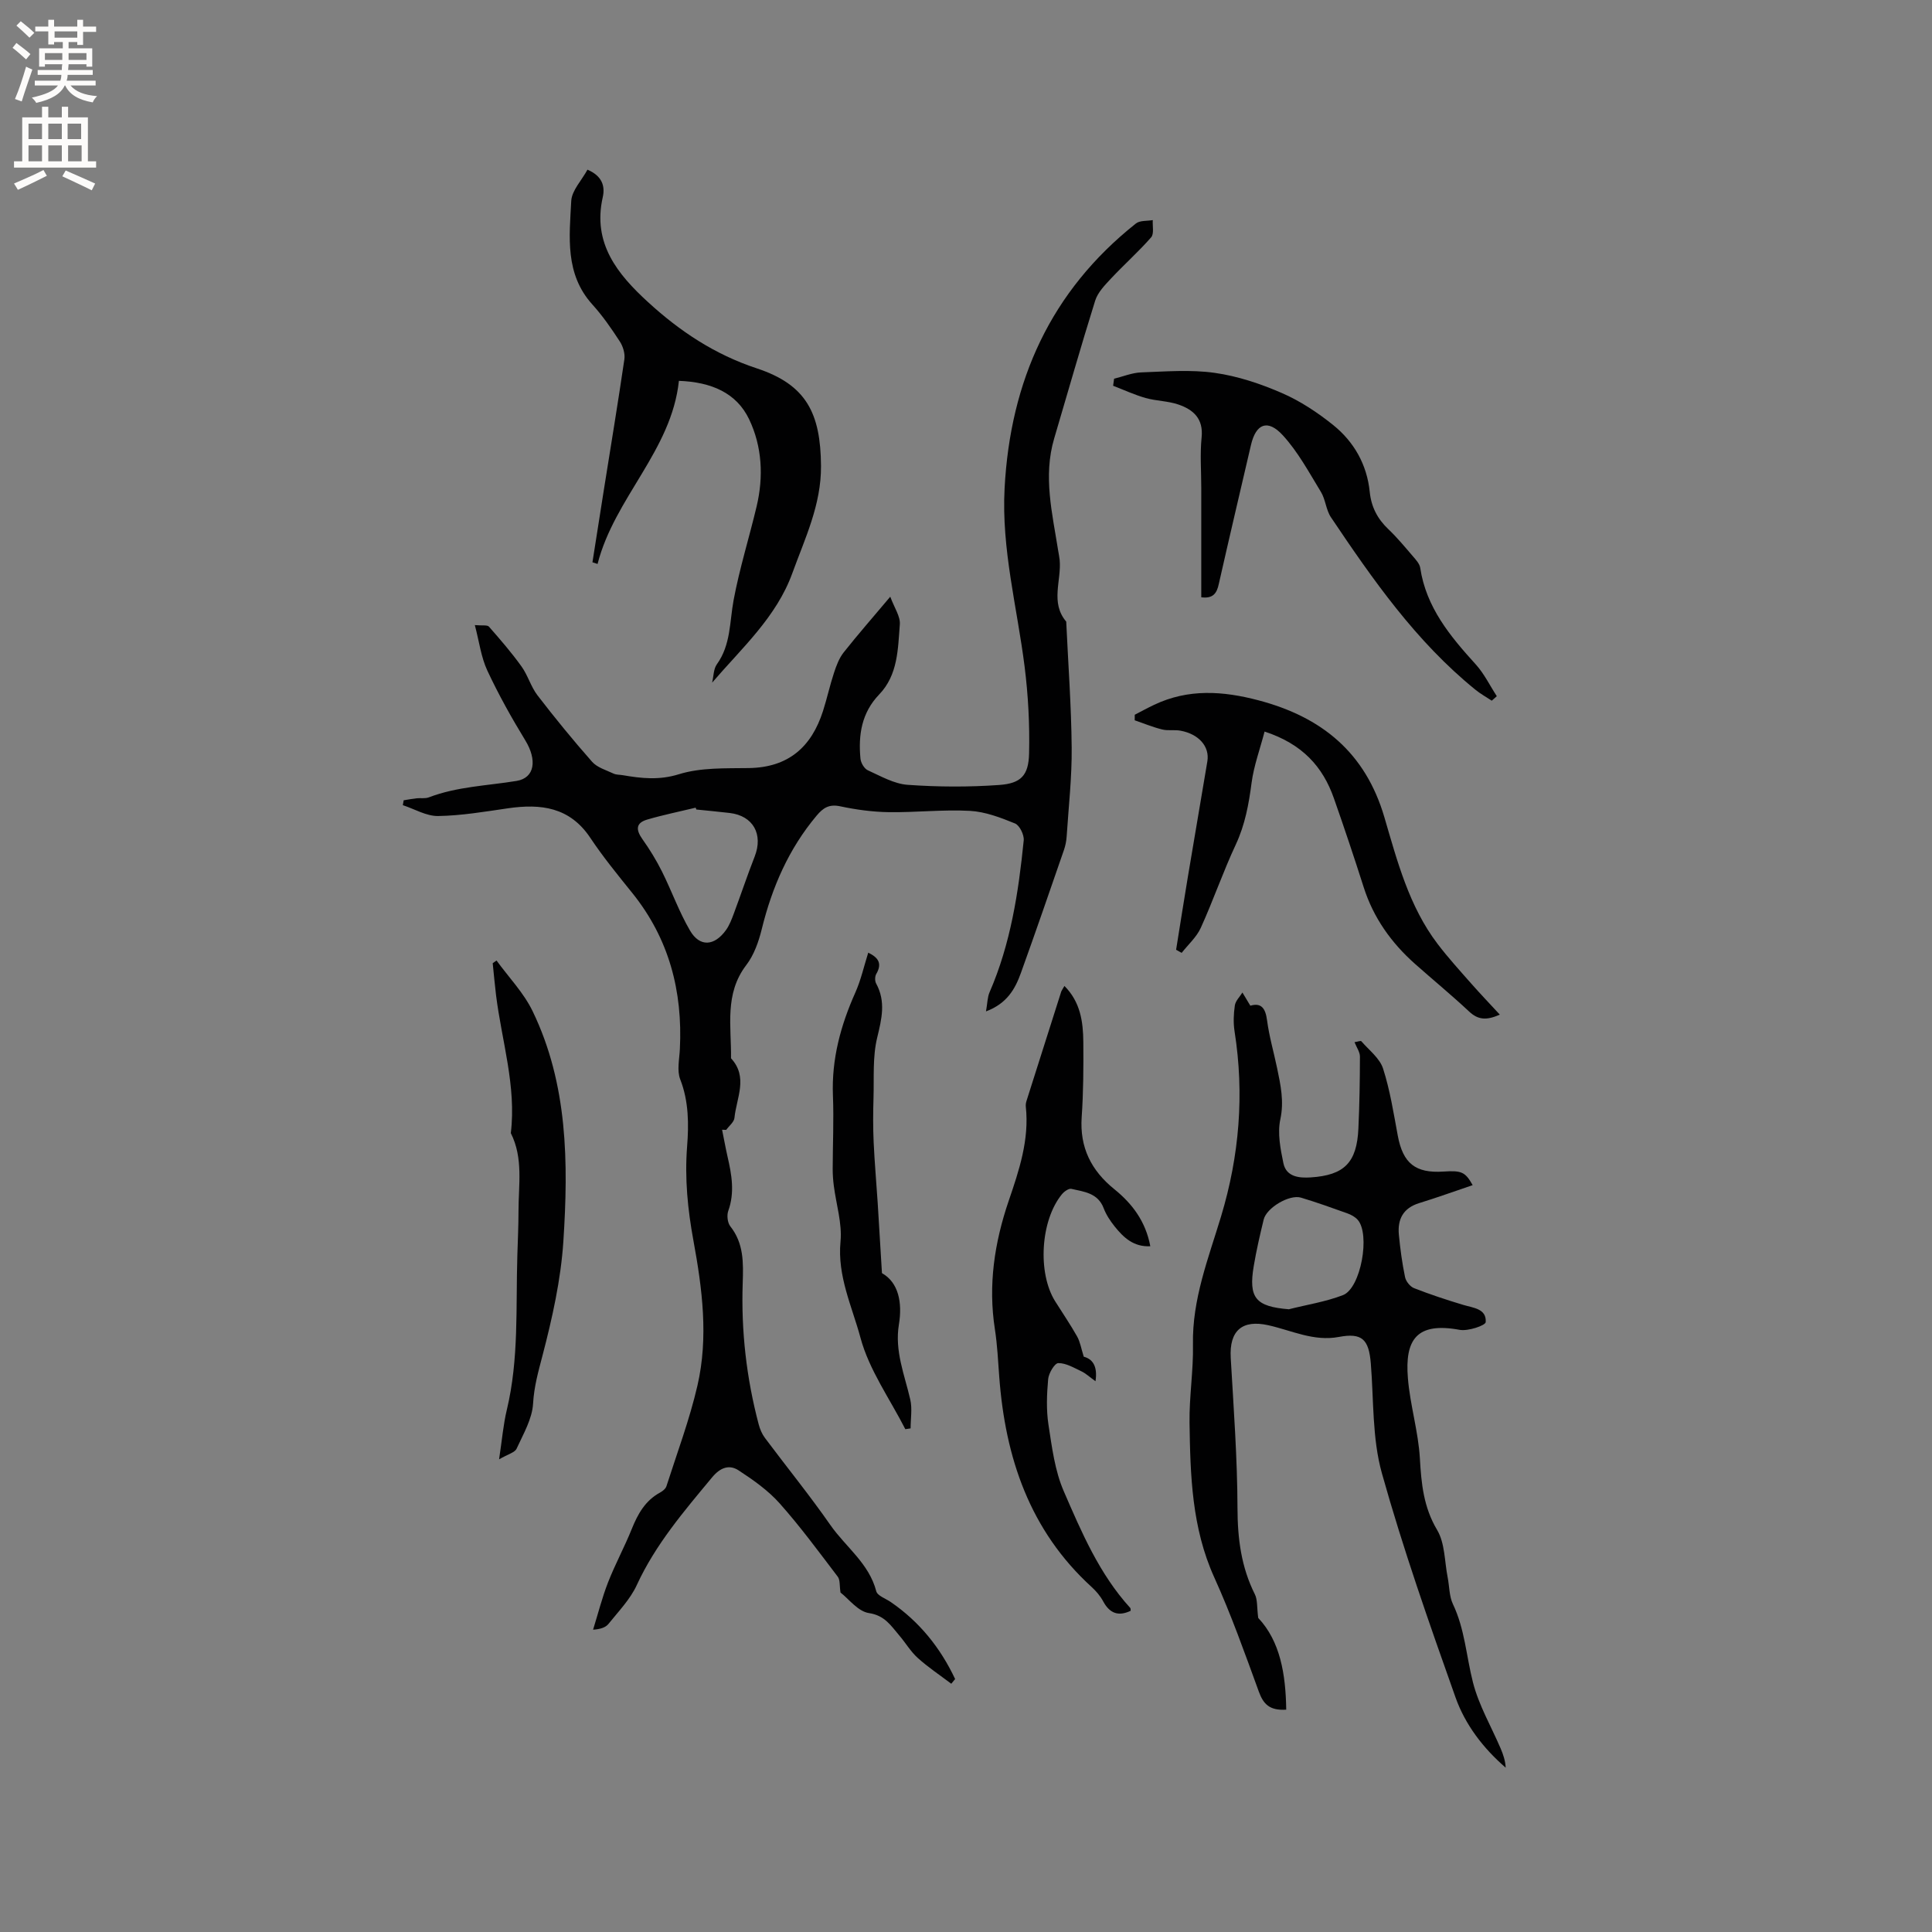
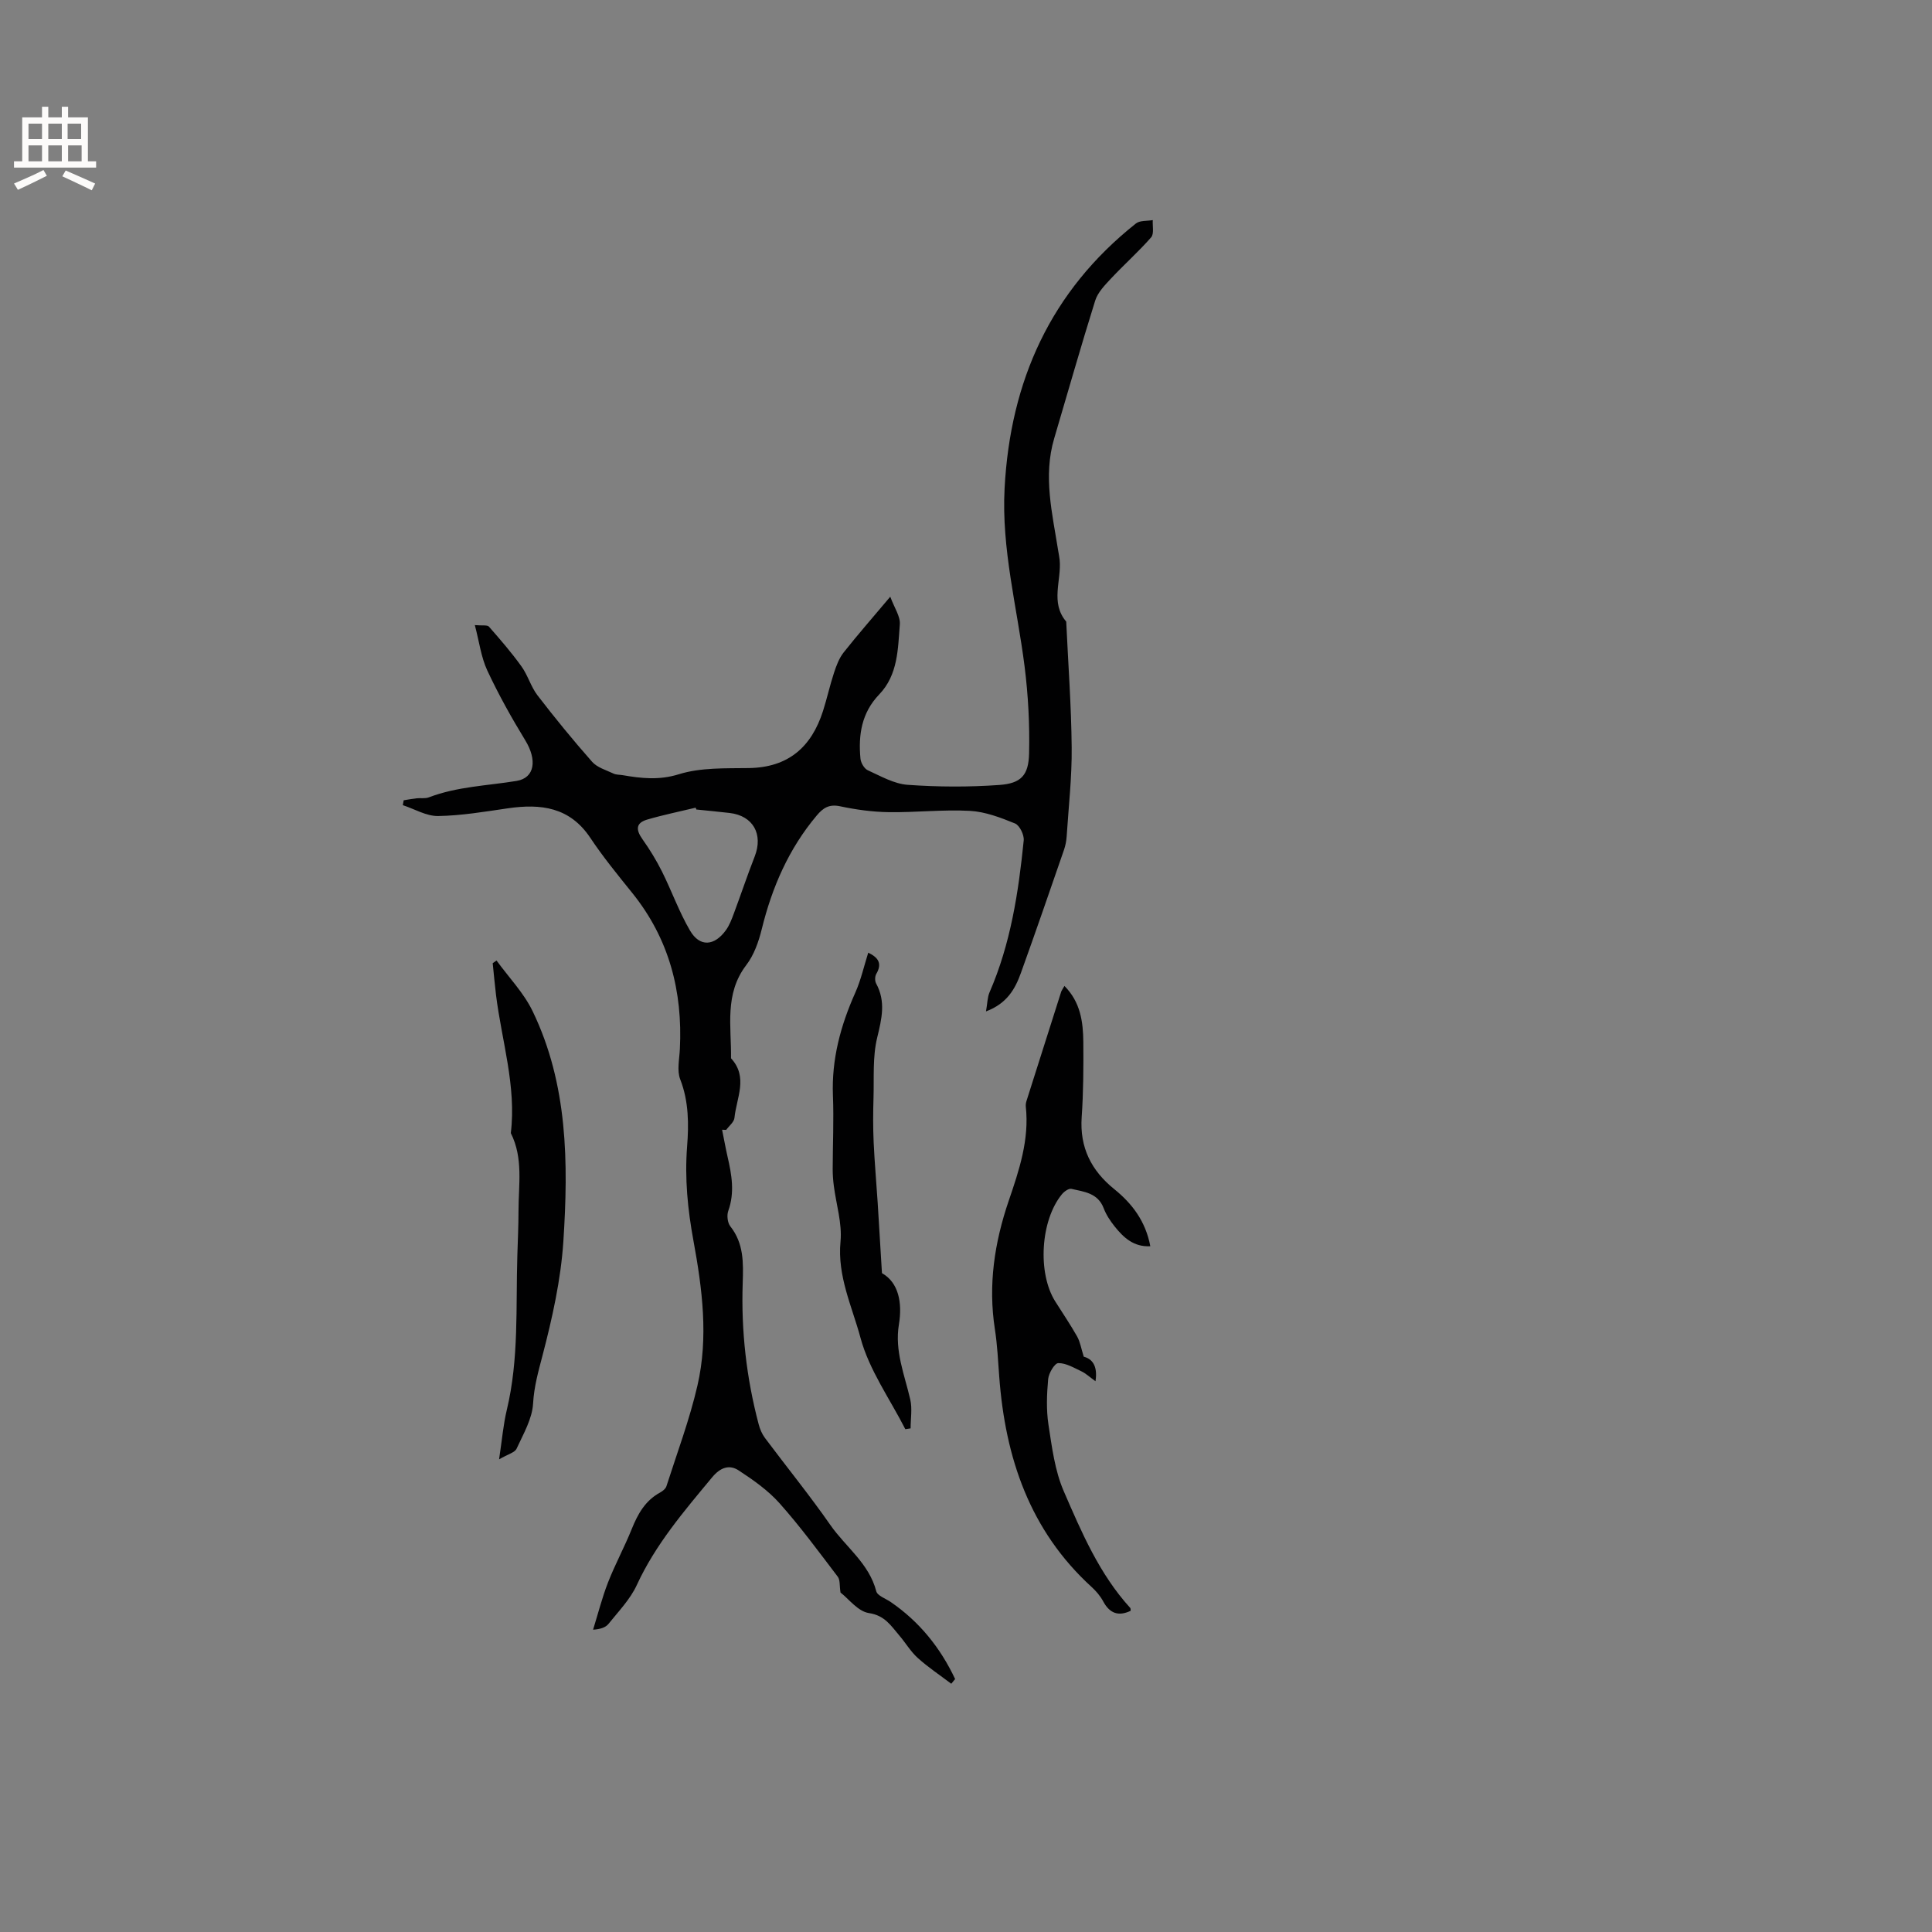
<svg xmlns="http://www.w3.org/2000/svg" enable-background="new 0 0 400 400" viewBox="0 0 400 400">
  <rect x="0" y="0" width="400" height="400" fill="#808080" stroke="none" />
  <g fill="#010102">
    <path d="m149.5 233.9c.38 1.86.71 3.72 1.13 5.57.86 3.73 1.52 7.42.15 11.23-.33.92-.16 2.45.42 3.19 2.81 3.55 2.71 7.55 2.57 11.76-.34 9.89.77 19.66 3.31 29.25.26.99.69 2.01 1.3 2.82 4.5 6.02 9.25 11.86 13.54 18.02 3.17 4.55 8 7.93 9.5 13.71.24.93 1.92 1.5 2.95 2.2 5.99 4.09 10.33 9.51 13.38 15.98-.27.32-.54.65-.8.97-2.33-1.76-4.77-3.39-6.93-5.33-1.48-1.33-2.52-3.13-3.83-4.66-1.72-2.01-2.99-4.15-6.29-4.64-2.28-.34-4.22-2.98-5.88-4.25-.23-1.44-.06-2.61-.57-3.28-3.91-5.14-7.74-10.36-12.02-15.17-2.39-2.69-5.47-4.86-8.52-6.85-1.91-1.25-3.77-.6-5.45 1.42-5.82 7.01-11.73 13.89-15.61 22.31-1.36 2.96-3.78 5.45-5.86 8.05-.6.75-1.68 1.11-3.2 1.21 1.02-3.27 1.86-6.62 3.1-9.8 1.46-3.74 3.4-7.3 4.9-11.03 1.26-3.13 2.8-5.9 5.88-7.57.53-.29 1.14-.78 1.31-1.31 2.22-6.93 4.79-13.78 6.42-20.84 2.3-9.98 1-20.03-.83-29.99-1.19-6.47-1.83-12.86-1.31-19.54.35-4.46.36-9.3-1.42-13.84-.72-1.84-.18-4.2-.08-6.31.6-11.97-2.24-22.86-9.88-32.33-2.99-3.71-6.02-7.42-8.66-11.38-4.25-6.38-10.25-7.11-17.06-6.12-4.8.7-9.62 1.52-14.44 1.6-2.43.04-4.88-1.45-7.32-2.25.06-.34.12-.67.18-1.01.89-.14 1.77-.31 2.66-.41.84-.09 1.77.09 2.53-.19 5.87-2.25 12.1-2.41 18.19-3.41 3.8-.63 4.25-4.38 1.8-8.39-2.86-4.68-5.55-9.5-7.87-14.47-1.29-2.77-1.67-5.96-2.58-9.4 1.56.14 2.58-.07 2.92.32 2.34 2.66 4.67 5.36 6.74 8.24 1.32 1.84 1.94 4.19 3.31 5.98 3.62 4.7 7.38 9.31 11.31 13.76 1.06 1.2 2.91 1.72 4.45 2.45.55.26 1.25.21 1.87.32 3.88.66 7.51 1.09 11.64-.19 4.53-1.41 9.63-1.21 14.48-1.28 8.17-.12 12.97-4.34 15.36-11.8.84-2.62 1.42-5.32 2.28-7.92.48-1.47 1.06-3.03 2-4.22 2.94-3.72 6.08-7.29 9.65-11.54.85 2.32 2.11 4.08 1.98 5.73-.4 5.09-.37 10.46-4.29 14.53-3.63 3.78-4.33 8.37-3.86 13.27.08.86.78 2.07 1.51 2.4 2.68 1.22 5.45 2.82 8.27 3.02 6.29.45 12.66.48 18.95.03 4.51-.32 6.08-1.98 6.18-6.53.14-5.99-.18-12.05-.93-18.01-1.55-12.27-4.81-24.31-4.14-36.88 1.18-22.25 9.54-40.83 27.19-54.83.83-.66 2.31-.49 3.49-.7-.08 1.22.3 2.84-.34 3.57-2.61 2.98-5.59 5.62-8.3 8.52-1.28 1.37-2.74 2.86-3.28 4.57-2.97 9.47-5.67 19.03-8.49 28.54-2.33 7.86-.38 15.55.83 23.27.1.63.24 1.25.3 1.88.41 4.27-1.99 8.83 1.36 12.78.4 8.69 1.05 17.37 1.13 26.07.06 6.13-.64 12.28-1.04 18.41-.06.93-.25 1.89-.55 2.77-2.94 8.5-5.87 17.01-8.92 25.48-1.19 3.3-2.86 6.33-7.23 7.97.3-1.7.29-2.92.73-3.94 4.37-10.04 6-20.71 7.08-31.47.11-1.14-.85-3.11-1.8-3.5-2.99-1.22-6.18-2.44-9.35-2.61-5.58-.3-11.21.35-16.81.27-3.37-.05-6.77-.52-10.07-1.22-2.27-.48-3.51.34-4.84 1.93-5.79 6.89-9.24 14.85-11.37 23.52-.64 2.6-1.61 5.35-3.21 7.44-4.56 5.97-3.06 12.71-3.15 19.29 3.61 3.9 1.12 8.21.71 12.34-.09.87-1.12 1.66-1.71 2.48-.26-.02-.55-.02-.85-.03zm-5.33-66.3c-.05-.13-.09-.25-.14-.38-3.34.81-6.72 1.49-10.02 2.46-2.33.68-2.44 2.04-.99 4.08 1.5 2.11 2.87 4.35 4.03 6.67 2.02 4.04 3.54 8.36 5.82 12.25 2.01 3.43 5.03 3.22 7.43-.11.72-1 1.18-2.22 1.62-3.4 1.47-3.94 2.8-7.93 4.33-11.84 1.8-4.61-.32-8.43-5.16-9.01-2.29-.27-4.61-.48-6.92-.72z" />
-     <path d="m266.3 353.97c-3.5.22-4.75-1.21-5.67-3.73-2.9-7.95-5.74-15.96-9.23-23.66-4.66-10.28-4.96-21.13-5.12-32.02-.08-5.39.82-10.81.71-16.2-.18-9.36 3.2-17.84 5.82-26.52 3.79-12.57 4.84-25.32 2.79-38.33-.27-1.74-.2-3.59.06-5.34.14-.95 1.02-1.79 1.57-2.68.5.82.99 1.65 1.64 2.73 2.27-.67 3.13.53 3.46 3.02.44 3.35 1.4 6.62 2.09 9.94.72 3.48 1.46 6.83.66 10.56-.62 2.87.02 6.14.64 9.11.6 2.85 3.33 3.07 5.64 2.92 7-.45 9.56-3.1 9.88-10.11.23-4.97.31-9.94.32-14.92 0-.91-.66-1.82-1.12-2.97.69-.1 1.28-.35 1.41-.19 1.59 1.84 3.81 3.51 4.5 5.66 1.45 4.5 2.18 9.24 3.05 13.91 1.07 5.7 3.64 7.79 9.44 7.41 3.79-.25 4.52.08 6.06 2.81-3.71 1.25-7.36 2.58-11.07 3.72-3.31 1.02-4.51 3.33-4.21 6.53.28 2.95.68 5.9 1.28 8.79.18.88 1.05 1.97 1.87 2.29 3.32 1.3 6.71 2.42 10.13 3.45 2.12.64 4.89.78 4.7 3.58-.05.7-3.66 1.92-5.39 1.6-8.95-1.66-11.37 2.06-10.72 10 .45 5.57 2.16 11.05 2.48 16.61.3 5.25.76 10.11 3.58 14.84 1.62 2.73 1.52 6.48 2.17 9.78.37 1.86.31 3.9 1.09 5.55 2.47 5.17 2.77 10.82 4.15 16.21 1.21 4.75 3.79 9.14 5.74 13.7.53 1.24.96 2.53 1.04 3.96-4.7-4.06-8.4-8.94-10.39-14.55-5.45-15.35-10.86-30.75-15.25-46.43-2.02-7.23-1.67-15.13-2.29-22.74-.41-4.99-1.83-6.36-6.62-5.46-5.2.98-9.78-1.35-14.58-2.42-5.42-1.22-8.13 1.1-7.8 6.77.6 10.37 1.37 20.75 1.4 31.13.02 6.29.77 12.16 3.59 17.79.58 1.15.41 2.68.7 4.9 4.55 4.83 5.69 11.61 5.8 19zm.54-82.9c3.75-.95 7.63-1.55 11.21-2.93 3.71-1.43 5.7-12.65 3.03-15.61-.54-.6-1.35-1.04-2.13-1.32-3.18-1.14-6.36-2.28-9.59-3.25-2.39-.72-7.14 2.09-7.73 4.54-.77 3.18-1.51 6.37-2.05 9.59-1.13 6.67.41 8.42 7.26 8.98z" />
-     <path d="m121.63 35.13c3.02 1.29 3.69 3.38 3.16 5.72-2.16 9.56 3.1 15.95 9.38 21.7 6.57 6.02 13.78 10.83 22.53 13.72 10.26 3.39 13.2 9.3 13.28 20.19.06 8.05-3.32 15-5.94 22.22-3.29 9.08-10.43 15.46-16.6 22.65.31-1.28.27-2.81.98-3.8 2.91-4.04 2.62-8.77 3.47-13.31 1.22-6.52 3.22-12.9 4.76-19.37 1.46-6.16 1.14-12.41-1.55-18.04-2.62-5.48-7.82-7.71-14.54-7.96-1.53 14.46-13.33 24.19-16.84 37.91-.35-.11-.71-.22-1.06-.34.79-5.02 1.57-10.03 2.37-15.05 1.43-8.99 2.92-17.97 4.24-26.98.17-1.18-.28-2.68-.95-3.7-1.73-2.66-3.55-5.3-5.68-7.65-5.71-6.32-4.76-14-4.37-21.44.12-2.17 2.15-4.24 3.36-6.47z" />
+     <path d="m121.63 35.13z" />
    <path d="m220.38 204.13c3.33 3.35 3.87 7.44 3.91 11.6.04 5.19.02 10.39-.34 15.57-.43 6.28 1.98 11.05 6.76 14.91 3.7 2.99 6.48 6.65 7.45 11.81-3.45.18-5.54-1.8-7.37-4.08-.92-1.15-1.77-2.43-2.29-3.8-1.2-3.16-4.07-3.4-6.68-4-.55-.13-1.51.56-1.97 1.13-4.43 5.4-5.07 16.28-1.39 22.15 1.52 2.42 3.14 4.79 4.54 7.27.64 1.14.85 2.51 1.38 4.2 1.67.44 2.94 1.78 2.43 5.08-1.24-.89-2-1.62-2.91-2.05-1.55-.73-3.2-1.73-4.79-1.7-.76.01-1.99 2.09-2.1 3.31-.28 3.12-.41 6.33.06 9.41.72 4.67 1.32 9.54 3.17 13.8 3.69 8.51 7.37 17.15 13.76 24.16.11.13.07.4.09.6-2.53 1.2-4.34.54-5.68-1.94-.59-1.1-1.45-2.12-2.38-2.97-12.84-11.7-17.91-26.8-19.15-43.59-.24-3.27-.4-6.57-.9-9.81-1.42-9.13-.09-17.92 2.86-26.57 2.16-6.32 4.29-12.66 3.54-19.52-.04-.4.04-.85.17-1.24 2.38-7.54 4.78-15.07 7.18-22.6.11-.27.31-.53.65-1.13z" />
-     <path d="m261.82 151.46c-.99 3.76-2.23 7.12-2.69 10.59-.58 4.43-1.35 8.68-3.27 12.8-2.64 5.64-4.67 11.57-7.25 17.25-.88 1.93-2.62 3.47-3.96 5.18-.38-.21-.77-.43-1.15-.64.8-4.96 1.57-9.93 2.4-14.89 1.34-8.04 2.73-16.08 4.07-24.12.51-3.05-1.75-5.65-5.56-6.35-1.24-.23-2.58.05-3.79-.25-1.94-.48-3.8-1.25-5.69-1.9 0-.38.01-.77.01-1.15 1.34-.69 2.66-1.42 4.02-2.06 7.07-3.36 14.25-2.87 21.62-.92 13.07 3.45 22.12 10.81 26.05 24.23 2.67 9.1 5.1 18.43 11.01 26.2 2.16 2.84 4.57 5.49 6.93 8.17 1.85 2.1 3.79 4.13 5.95 6.47-2.79 1.24-4.52 1.07-6.34-.63-3.63-3.4-7.49-6.57-11.21-9.87-4.92-4.37-8.62-9.55-10.64-15.9-1.96-6.15-4.01-12.27-6.15-18.36-2.3-6.58-6.53-11.28-14.36-13.85z" />
-     <path d="m248.71 123.66c0-7.59 0-15.1 0-22.61 0-3.5-.28-7.03.07-10.49.4-3.88-1.71-5.74-4.78-6.8-2.17-.75-4.59-.73-6.82-1.36-2.29-.65-4.48-1.67-6.72-2.53.07-.49.13-.97.2-1.46 1.87-.46 3.73-1.24 5.61-1.31 5.08-.18 10.25-.61 15.24.1 4.74.67 9.47 2.25 13.88 4.17 3.79 1.64 7.38 4.02 10.62 6.62 4.34 3.49 7.01 8.22 7.58 13.86.32 3.12 1.6 5.57 3.85 7.71 1.84 1.75 3.46 3.72 5.12 5.65.6.7 1.35 1.51 1.48 2.35 1.23 8.2 6.2 14.16 11.51 20.01 1.74 1.92 2.91 4.37 4.35 6.57-.35.31-.7.62-1.05.93-1.14-.76-2.36-1.43-3.42-2.3-12.26-9.95-21.18-22.73-29.87-35.67-1.03-1.53-1.11-3.67-2.08-5.26-2.46-4.03-4.74-8.29-7.89-11.72-3.14-3.42-5.56-2.4-6.59 2.01-2.23 9.59-4.49 19.17-6.66 28.77-.41 1.95-1.21 3.08-3.63 2.76z" />
    <path d="m102.8 198.86c2.53 3.49 5.64 6.69 7.48 10.51 7.3 15.11 7.41 31.4 6.36 47.62-.52 7.96-2.3 15.92-4.32 23.66-.87 3.33-1.75 6.42-1.95 9.93-.18 3.19-2.03 6.33-3.42 9.36-.37.8-1.77 1.12-3.62 2.2.62-4.08.87-7.21 1.6-10.24 2.53-10.54 1.85-21.27 2.18-31.95.09-3.07.24-6.14.24-9.21 0-5.43 1.02-10.97-1.59-16.14 1.17-9.76-1.88-19.06-3.06-28.57-.27-2.2-.46-4.41-.69-6.61.26-.19.52-.38.79-.56z" />
    <path d="m187.44 295.9c-3.2-6.28-7.5-12.27-9.29-18.94-1.73-6.44-4.82-12.75-4.13-19.91.36-3.77-.9-7.7-1.39-11.56-.15-1.14-.23-2.3-.23-3.45.01-5.06.25-10.14.05-15.19-.3-7.57 1.6-14.56 4.65-21.38 1.15-2.59 1.77-5.41 2.66-8.23 1.96.95 2.99 2.14 1.66 4.41-.29.5-.31 1.45-.03 1.96 2.04 3.75 1.17 7.3.22 11.23-.97 4-.63 8.32-.76 12.5-.09 3.04-.11 6.09.03 9.13.19 4.21.57 8.41.84 12.62.29 4.57.55 9.15.88 14.5 3.44 1.94 4.25 6.1 3.51 10.62-.91 5.5 1.17 10.42 2.35 15.54.44 1.9.07 3.98.07 5.98-.37.05-.73.11-1.09.17z" />
  </g>
-   <path d="m2.6 9.9.8-1c.9.7 1.9 1.4 2.9 2.3l-.9 1.1c-1.1-1-2-1.8-2.8-2.4zm.5 10.6c.9-2.1 1.6-4.3 2.3-6.7.4.2.8.4 1.3.6-.7 2.1-1.5 4.3-2.2 6.6zm.3-15.2.9-.9c1 .8 2 1.6 2.8 2.4l-1 1c-.9-.9-1.8-1.7-2.7-2.5zm12.6-1.2h1.2v1.4h2.7v1.1h-2.7v2.7h-1.2v-.6h-1.8v1.3h4.9v3.8h-1.2v-.5h-3.7c0 .4-.1.9-.1 1.2h5.1v1h-5.2c0 .5-.1.9-.2 1.2h6v1h-5.2c1.1 1.3 2.9 2 5.5 2.2-.4.4-.7.8-.9 1.3-2.9-.5-4.8-1.6-5.7-3.5h-.1c-.8 1.7-2.7 2.9-5.9 3.6-.2-.4-.6-.8-.9-1.1 2.8-.6 4.6-1.4 5.4-2.5h-4.8v-1h5.3c.1-.3.2-.7.2-1.2h-4.9v-1h5c0-.4 0-.8.1-1.2h-3.6v.5h-1.2v-3.8h4.9v-1.3h-1.8v.5h-1.2v-2.7h-2.7v-1h2.7v-1.4h1.2v1.4h4.8zm-6.7 8.3h3.6c0-.4 0-.9 0-1.4h-3.6zm1.9-4.6h4.8v-1.3h-4.7v1.3zm6.7 3.2h-3.7v1.4h3.7z" fill="#fcfbfa" />
  <path d="m8.7 22.1h1.3v2.2h2.8v-2.2h1.3v2.2h4.1v9.1h1.7v1.3h-17v-1.3h1.7v-9.1h4.1zm.3 13.1.7 1.2c-1.8.9-3.8 1.9-6 2.9-.2-.4-.5-.8-.8-1.3 2.3-1 4.4-1.9 6.1-2.8zm-3.1-6.4h2.8v-3.2h-2.8zm0 4.6h2.8v-3.3h-2.8zm4.1-4.6h2.8v-3.2h-2.8zm0 4.6h2.8v-3.3h-2.8zm3.6 1.9c2.1.9 4.1 1.8 6.1 2.7l-.7 1.4c-2.2-1.1-4.2-2-6.1-2.9zm3.2-9.7h-2.8v3.2h2.8zm-2.7 7.8h2.8v-3.3h-2.8z" fill="#fcfbfa" />
</svg>